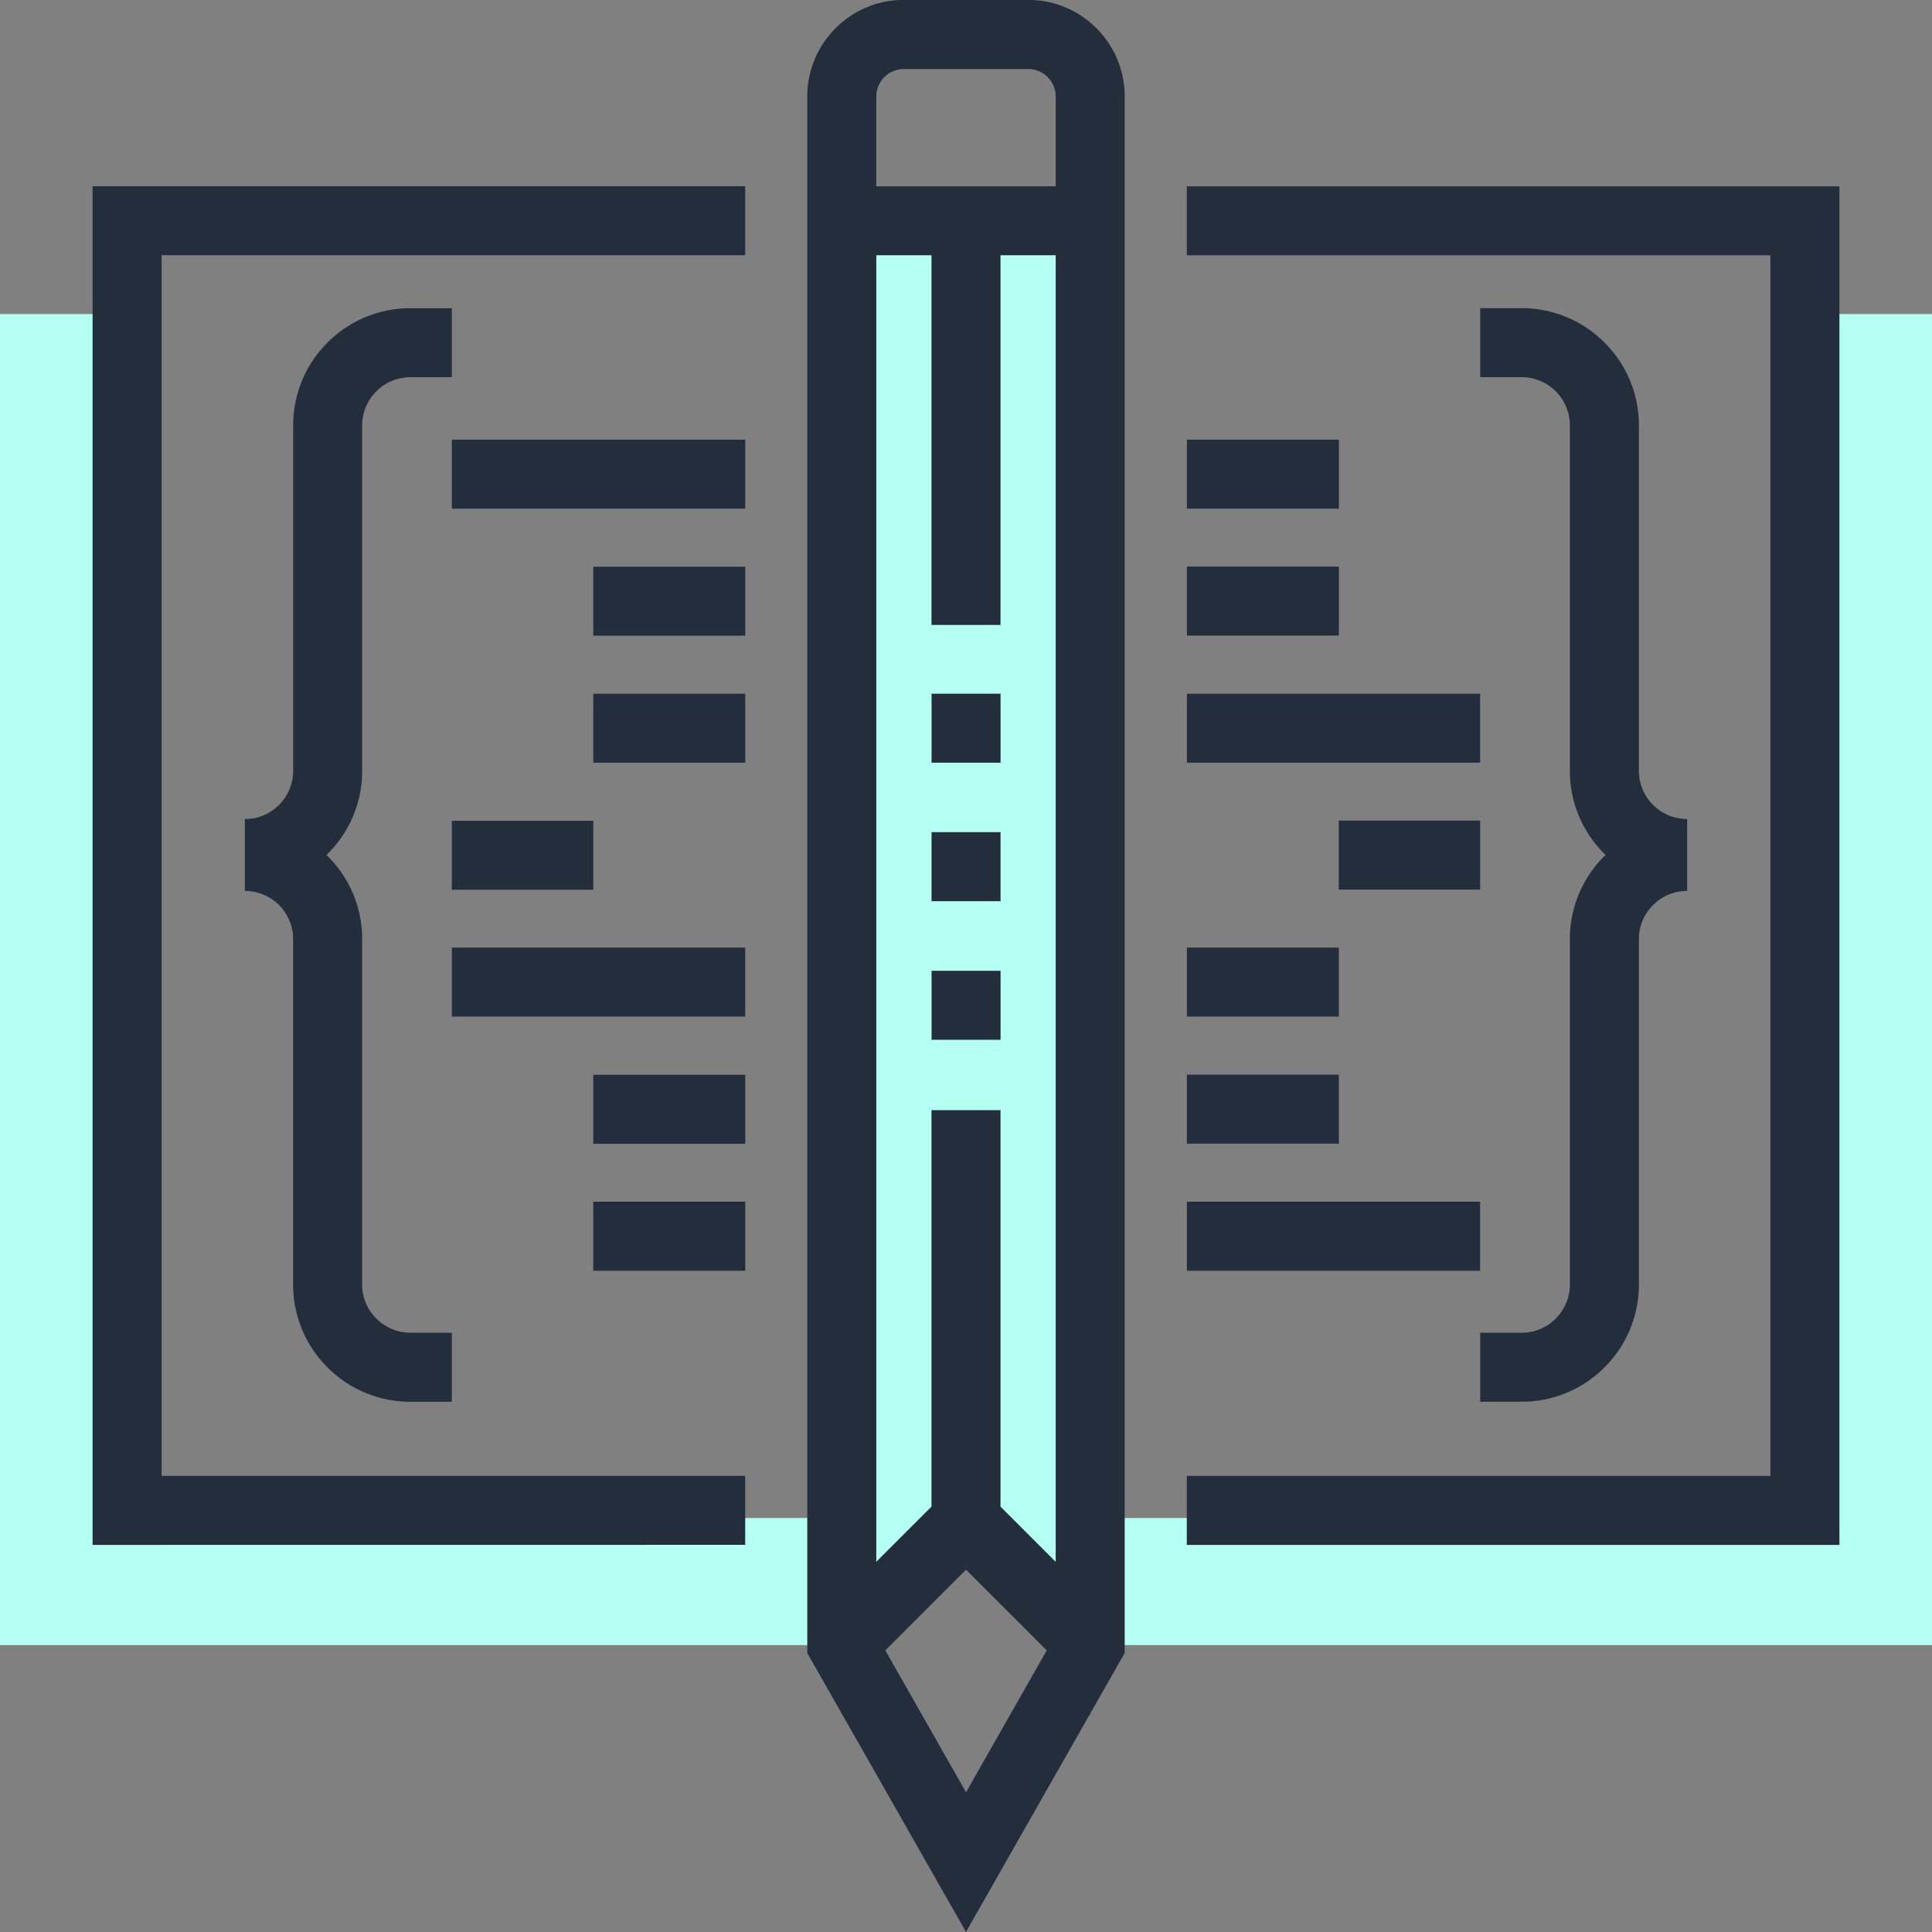
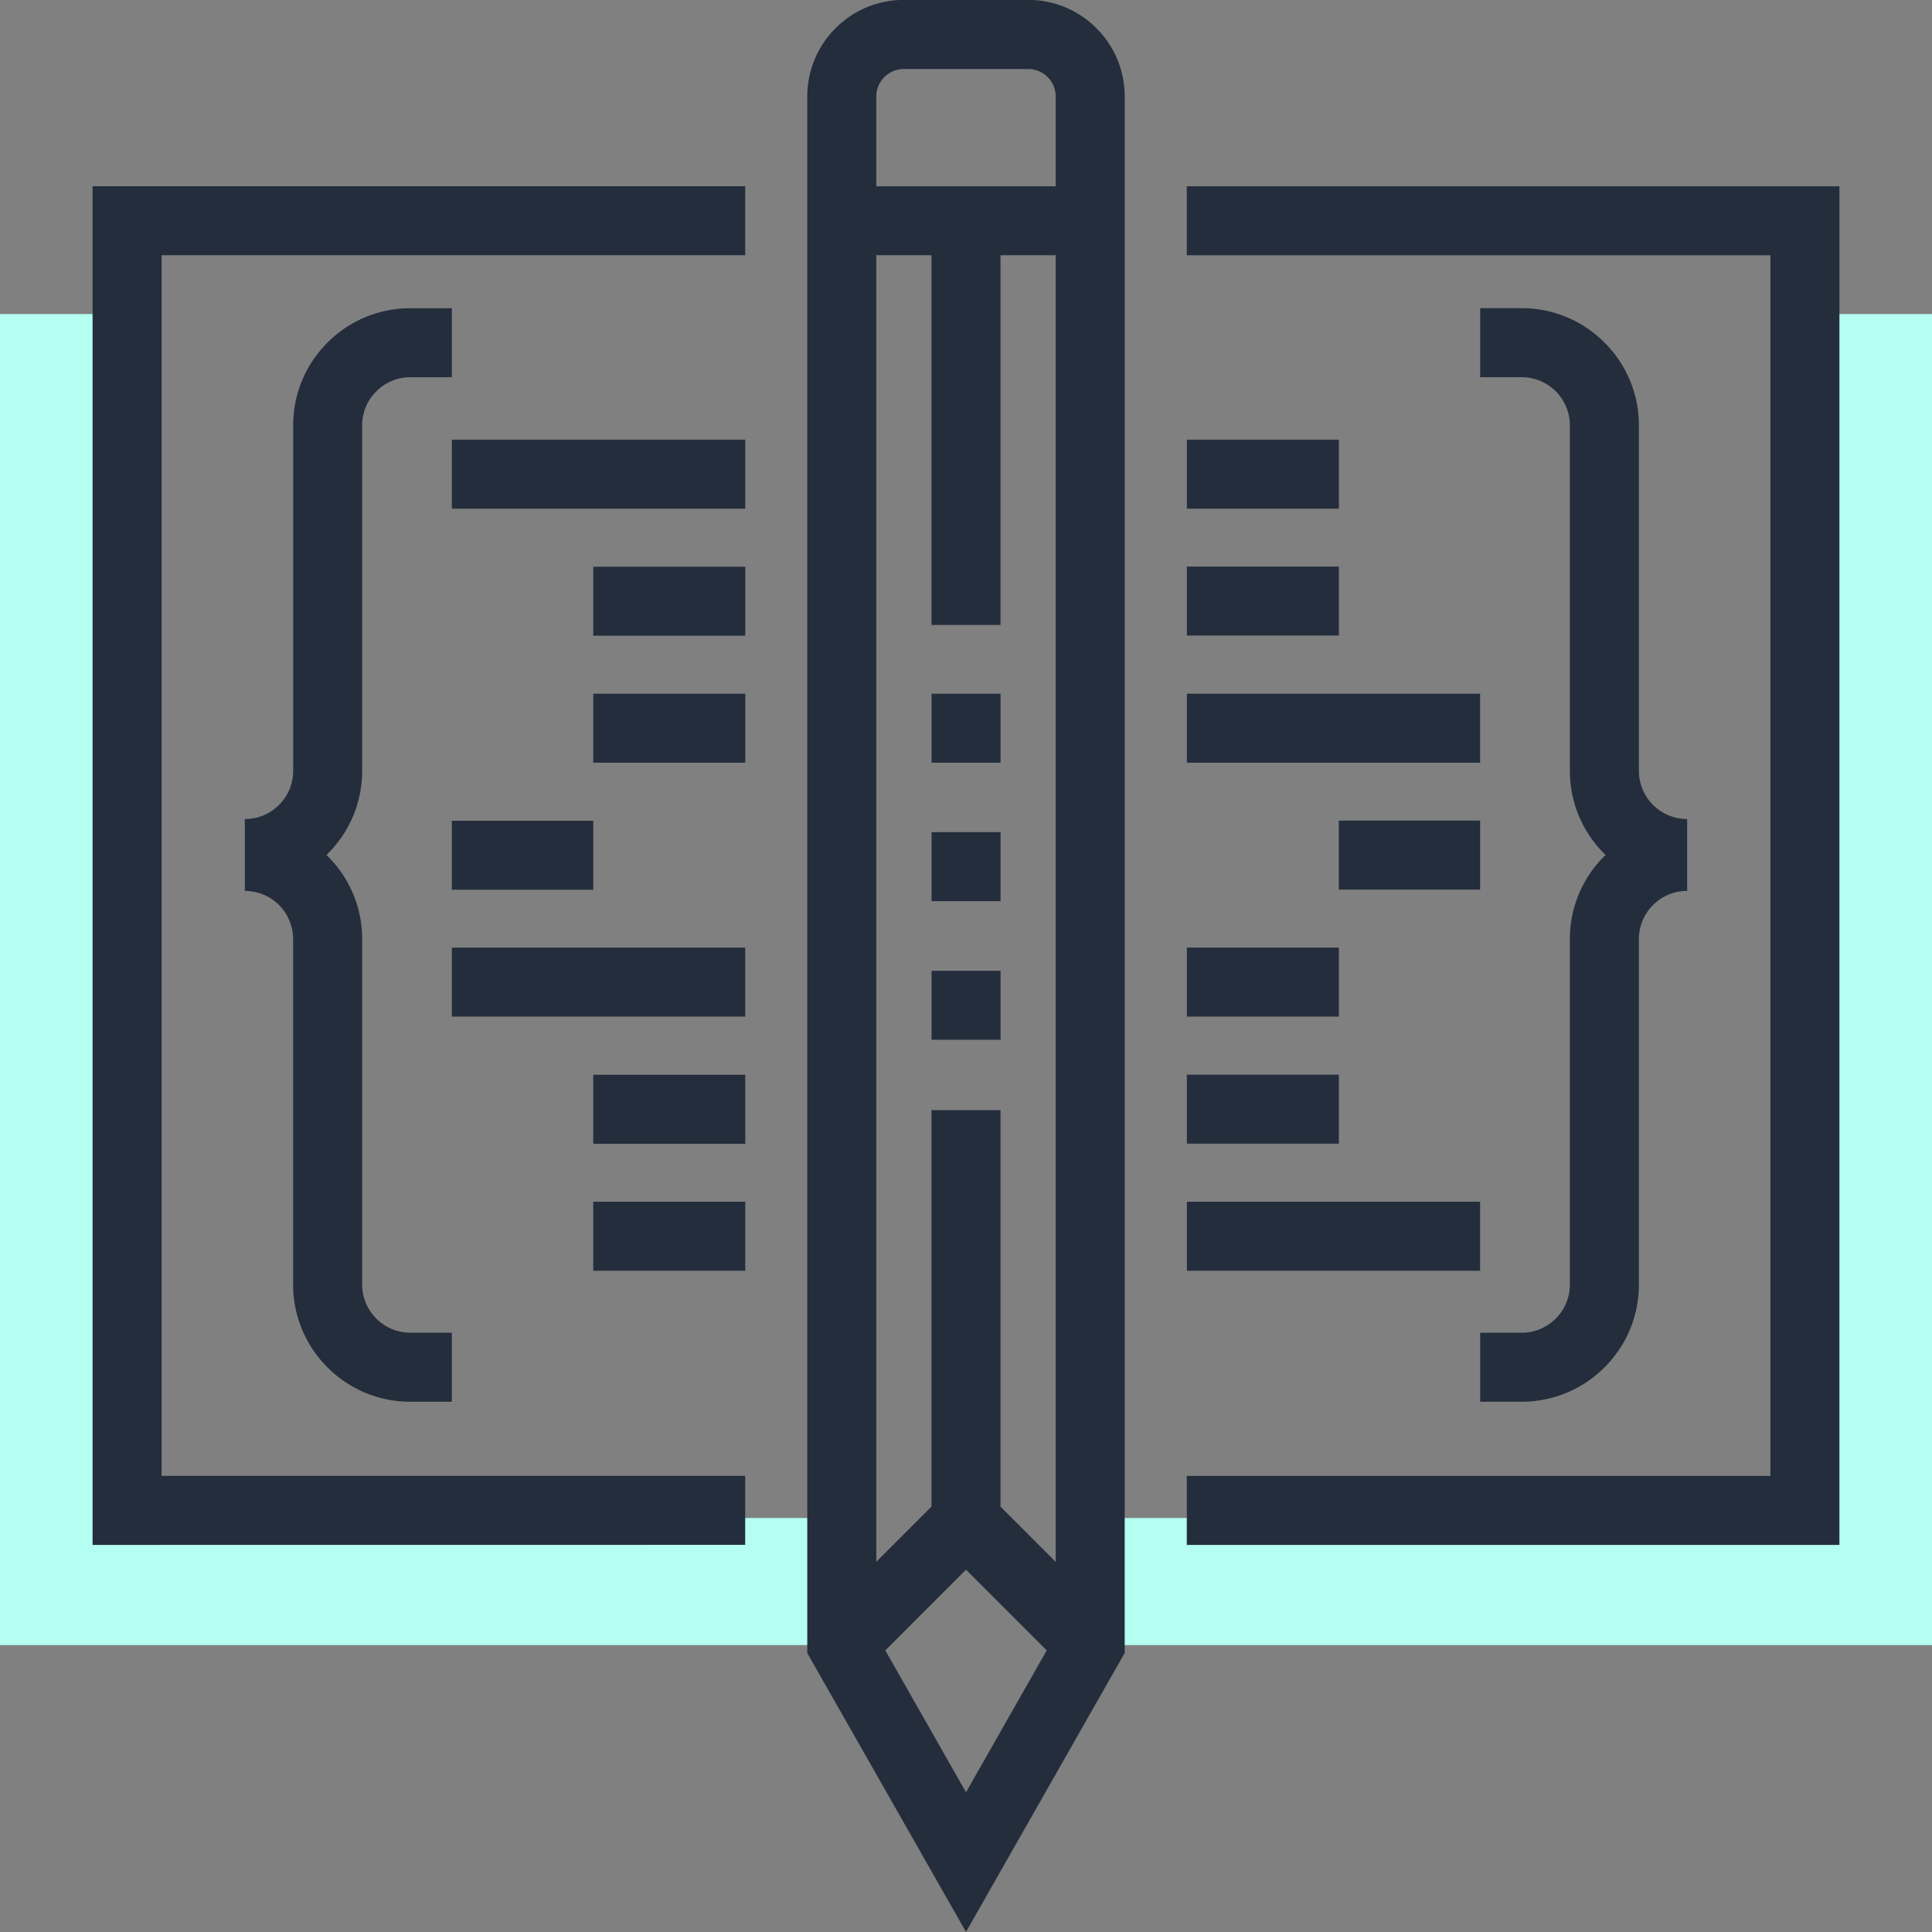
<svg xmlns="http://www.w3.org/2000/svg" width="112" height="111.999" viewBox="0 0 112 111.999">
  <rect x="0" y="0" width="112" height="111.999" fill="#808080" stroke="none" />
  <g id="open-book" transform="translate(0 -1.005)">
    <g id="Groupe_344" data-name="Groupe 344" transform="translate(0 19.211)">
      <path id="Tracé_539" data-name="Tracé 539" d="M48.8,152.023H7.367V82.23H0v77.161H48.8Z" transform="translate(0 -82.23)" fill="#b4fef2" />
      <path id="Tracé_540" data-name="Tracé 540" d="M330.347,82.23v69.793H288.914v7.368h48.8V82.23Z" transform="translate(-225.714 -82.23)" fill="#b4fef2" />
    </g>
-     <path id="Tracé_543" data-name="Tracé 543" d="M237.486,142.085l-7.2-7.239-7.2,7.239V59.517h14.4Z" transform="translate(-174.286 -45.713)" fill="#b4fef2" />
    <g id="Groupe_346" data-name="Groupe 346" transform="translate(14.194 1.004)">
      <rect id="Rectangle_1078" data-name="Rectangle 1078" width="8.194" height="4" transform="translate(63.417 47.572)" fill="#242d3c" />
    </g>
    <path id="Union_5" data-name="Union 5" d="M-630.569,11963.332V11873.1a5.563,5.563,0,0,1,1.642-3.959,5.552,5.552,0,0,1,3.959-1.642h7.2a5.556,5.556,0,0,1,3.959,1.639,5.57,5.57,0,0,1,1.642,3.962v90.228l-9.2,16.171Zm4.525-.153,4.678,8.226,4.678-8.226-4.678-4.679Zm-.523-5.136,3.2-3.2v-22.981h4v22.984l3.2,3.2V11882.3h-3.2v21.433h-4V11882.3h-3.2Zm.466-86.068a1.589,1.589,0,0,0-.466,1.13v5.2h10.4v-5.2a1.586,1.586,0,0,0-.469-1.133,1.59,1.59,0,0,0-1.13-.467h-7.2A1.592,1.592,0,0,0-626.1,11871.975Zm17.534,85.089v-4h33.832v-70.76h-33.832v-4h37.833v78.761Zm-63.433,0V11878.3h37.833v4H-668v70.76h33.832v4Zm80.441-8.3v-4h2.4a2.774,2.774,0,0,0,1.978-.82,2.784,2.784,0,0,0,.821-1.979v-20.014a6.756,6.756,0,0,1,1.993-4.808l.078-.077-.078-.076a6.747,6.747,0,0,1-1.993-4.808v-20.011a2.793,2.793,0,0,0-.818-1.981,2.788,2.788,0,0,0-1.981-.82h-2.4v-4h2.4a6.747,6.747,0,0,1,4.807,1.993,6.747,6.747,0,0,1,1.993,4.808v20.011a2.793,2.793,0,0,0,.818,1.981,2.788,2.788,0,0,0,1.981.82v4.167a2.781,2.781,0,0,0-1.978.821,2.782,2.782,0,0,0-.821,1.979v20.014a6.759,6.759,0,0,1-1.993,4.808,6.756,6.756,0,0,1-4.807,1.99Zm-59.615,0h-2.4a6.756,6.756,0,0,1-4.807-1.99,6.761,6.761,0,0,1-1.993-4.811v-20.011a2.8,2.8,0,0,0-.818-1.981,2.793,2.793,0,0,0-1.981-.818v-4.167a2.783,2.783,0,0,0,1.981-.82,2.782,2.782,0,0,0,.821-1.979v-20.014a6.745,6.745,0,0,1,1.99-4.808,6.747,6.747,0,0,1,4.807-1.993h2.4v4h-2.4a2.769,2.769,0,0,0-1.978.82,2.772,2.772,0,0,0-.821,1.979v20.014a6.745,6.745,0,0,1-1.993,4.808l-.076.075.076.075a6.743,6.743,0,0,1,1.993,4.808v20.011a2.785,2.785,0,0,0,.821,1.981,2.785,2.785,0,0,0,1.978.82h2.4v4Zm42.611-7.595v-4h17v4Zm-34.412,0v-4h8.812v4Zm0-7.359v-4h8.812v4Zm34.412-.007v-4h8.812v4Zm-14.8-6.021v-4h4v4Zm14.8-1.344v-4h8.812v4Zm-42.611,0v-4h17.008v4Zm27.81-6.692v-4h4v4Zm-27.81-.661v-4h8.2v4Zm42.611-7.366v-4h17v4Zm-14.8,0v-4h4v4Zm-19.611,0v-4h8.812v4Zm0-7.363v-4h8.812v4Zm34.412-.009v-4h8.812v4Zm0-7.356v-4h8.812v4Zm-42.611,0v-4h17.008v4Z" transform="translate(677.367 -11866.499)" fill="#242d3c" />
  </g>
</svg>